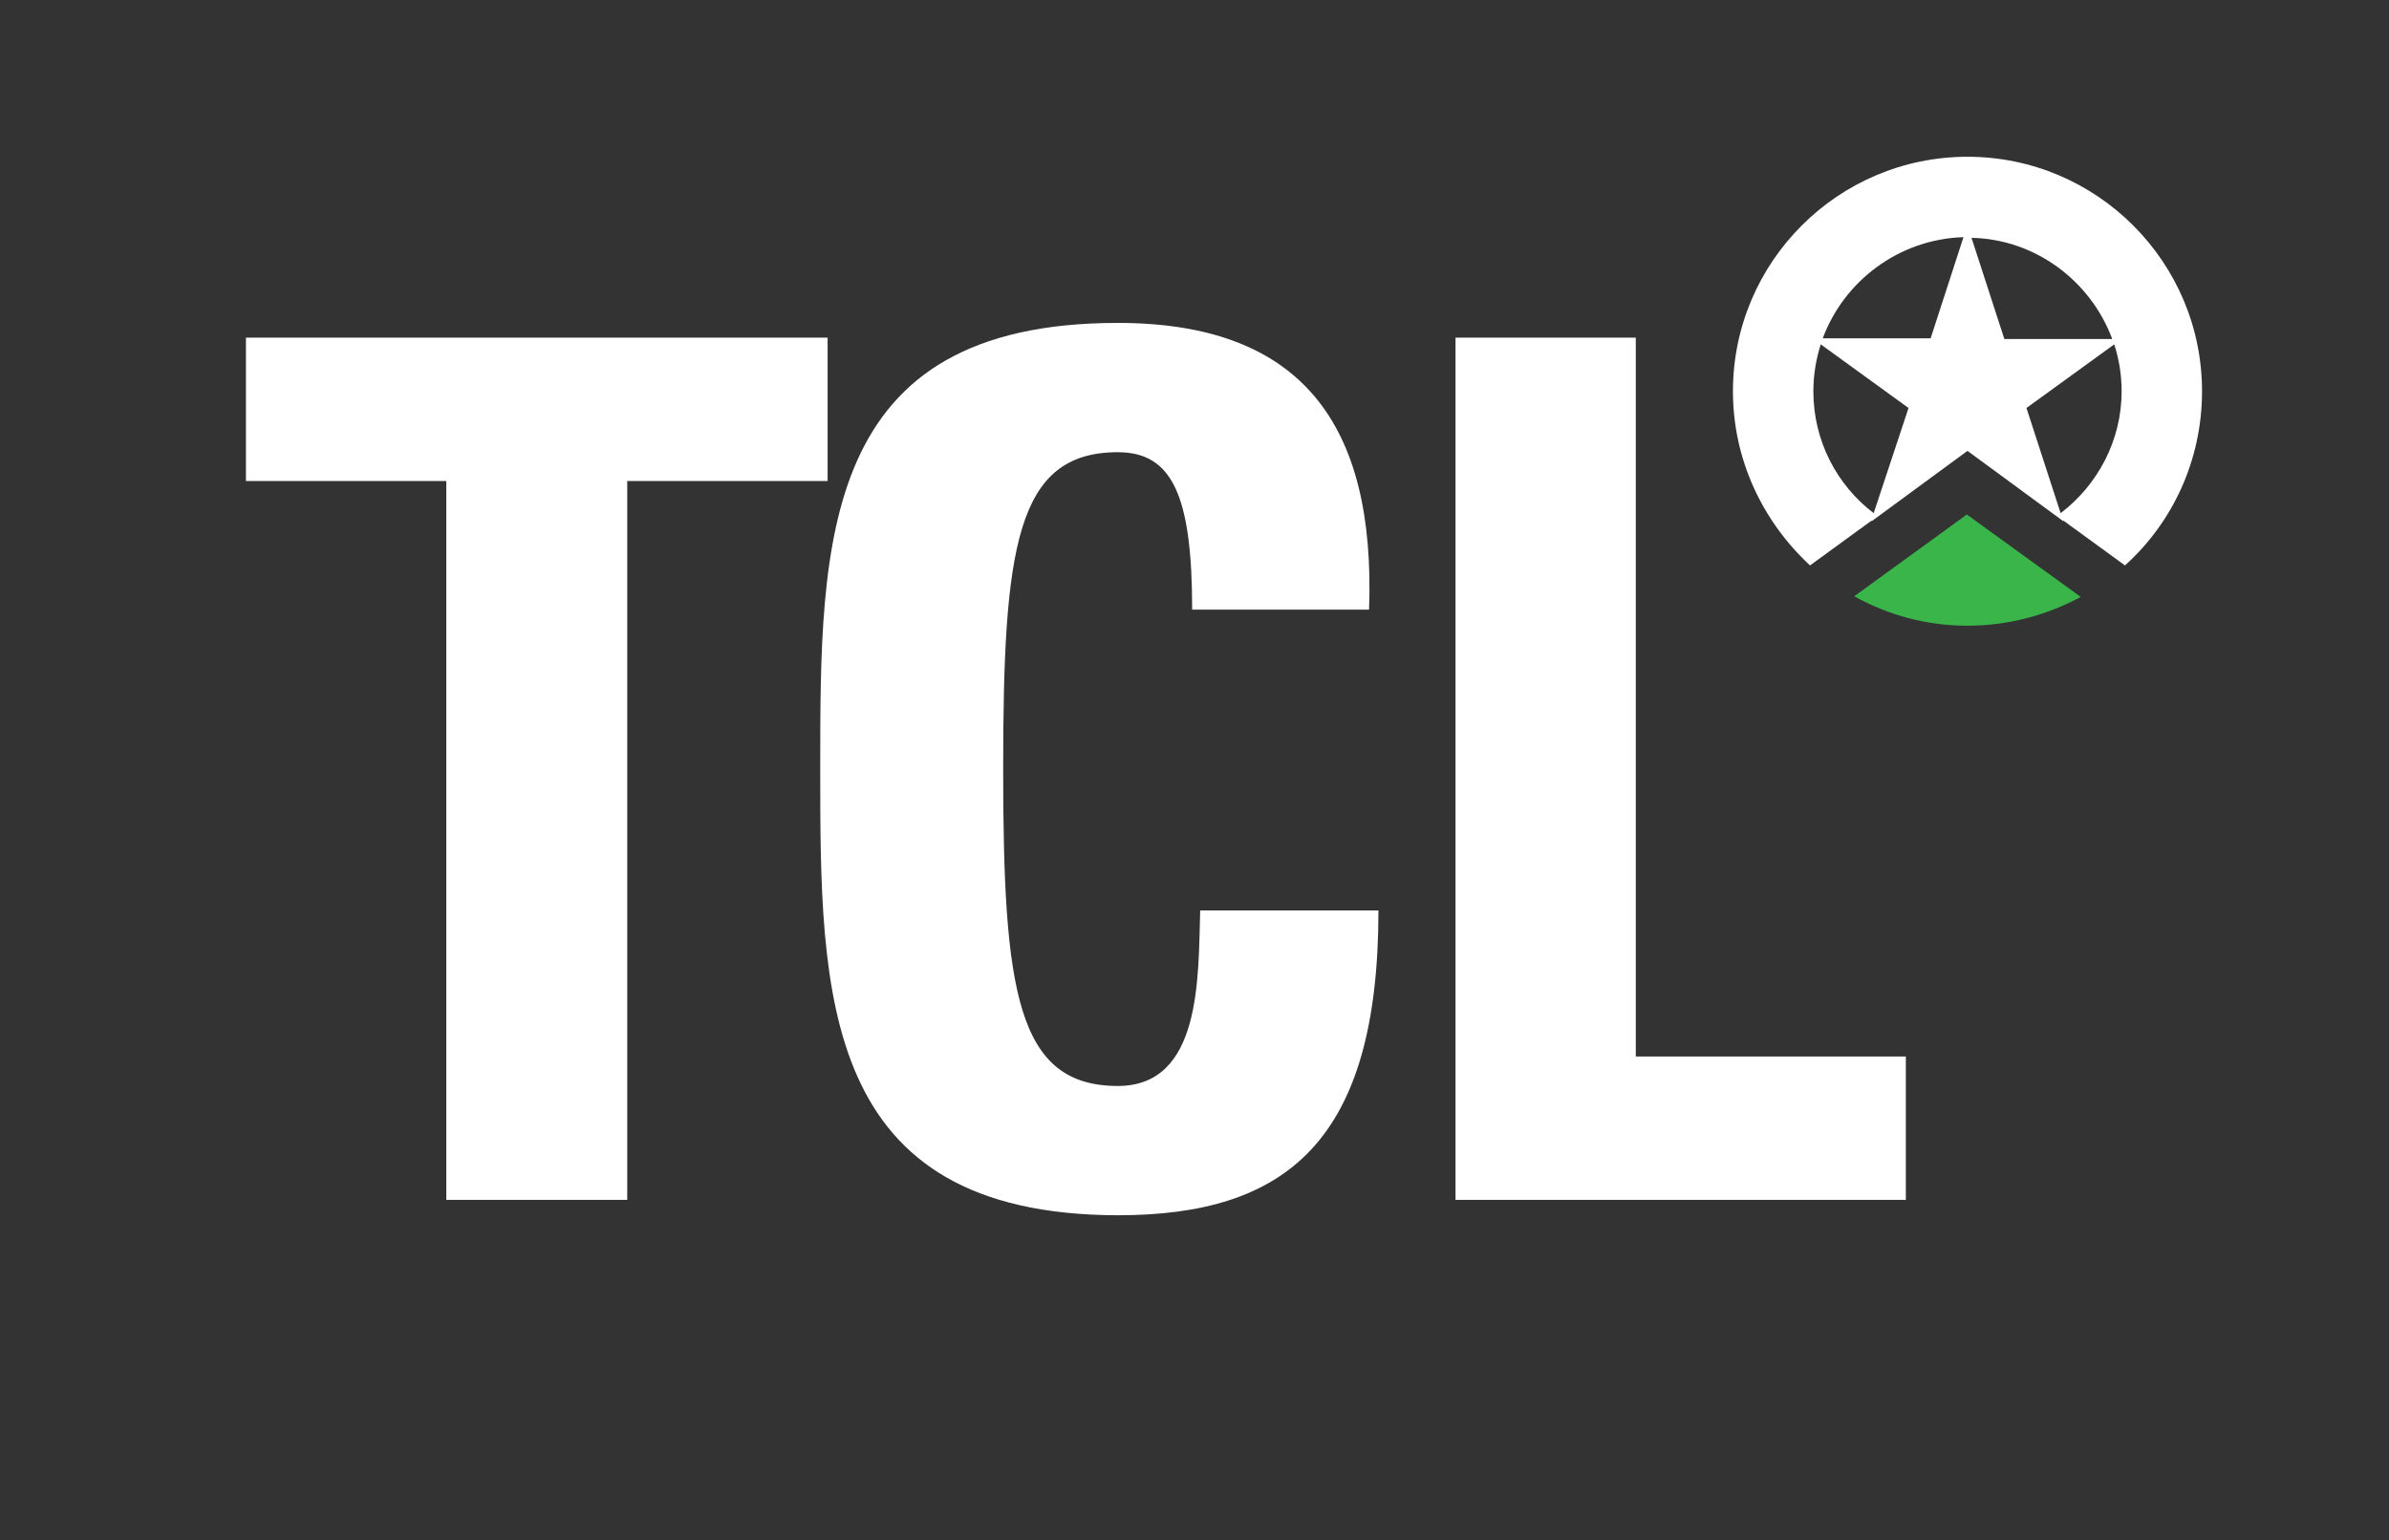
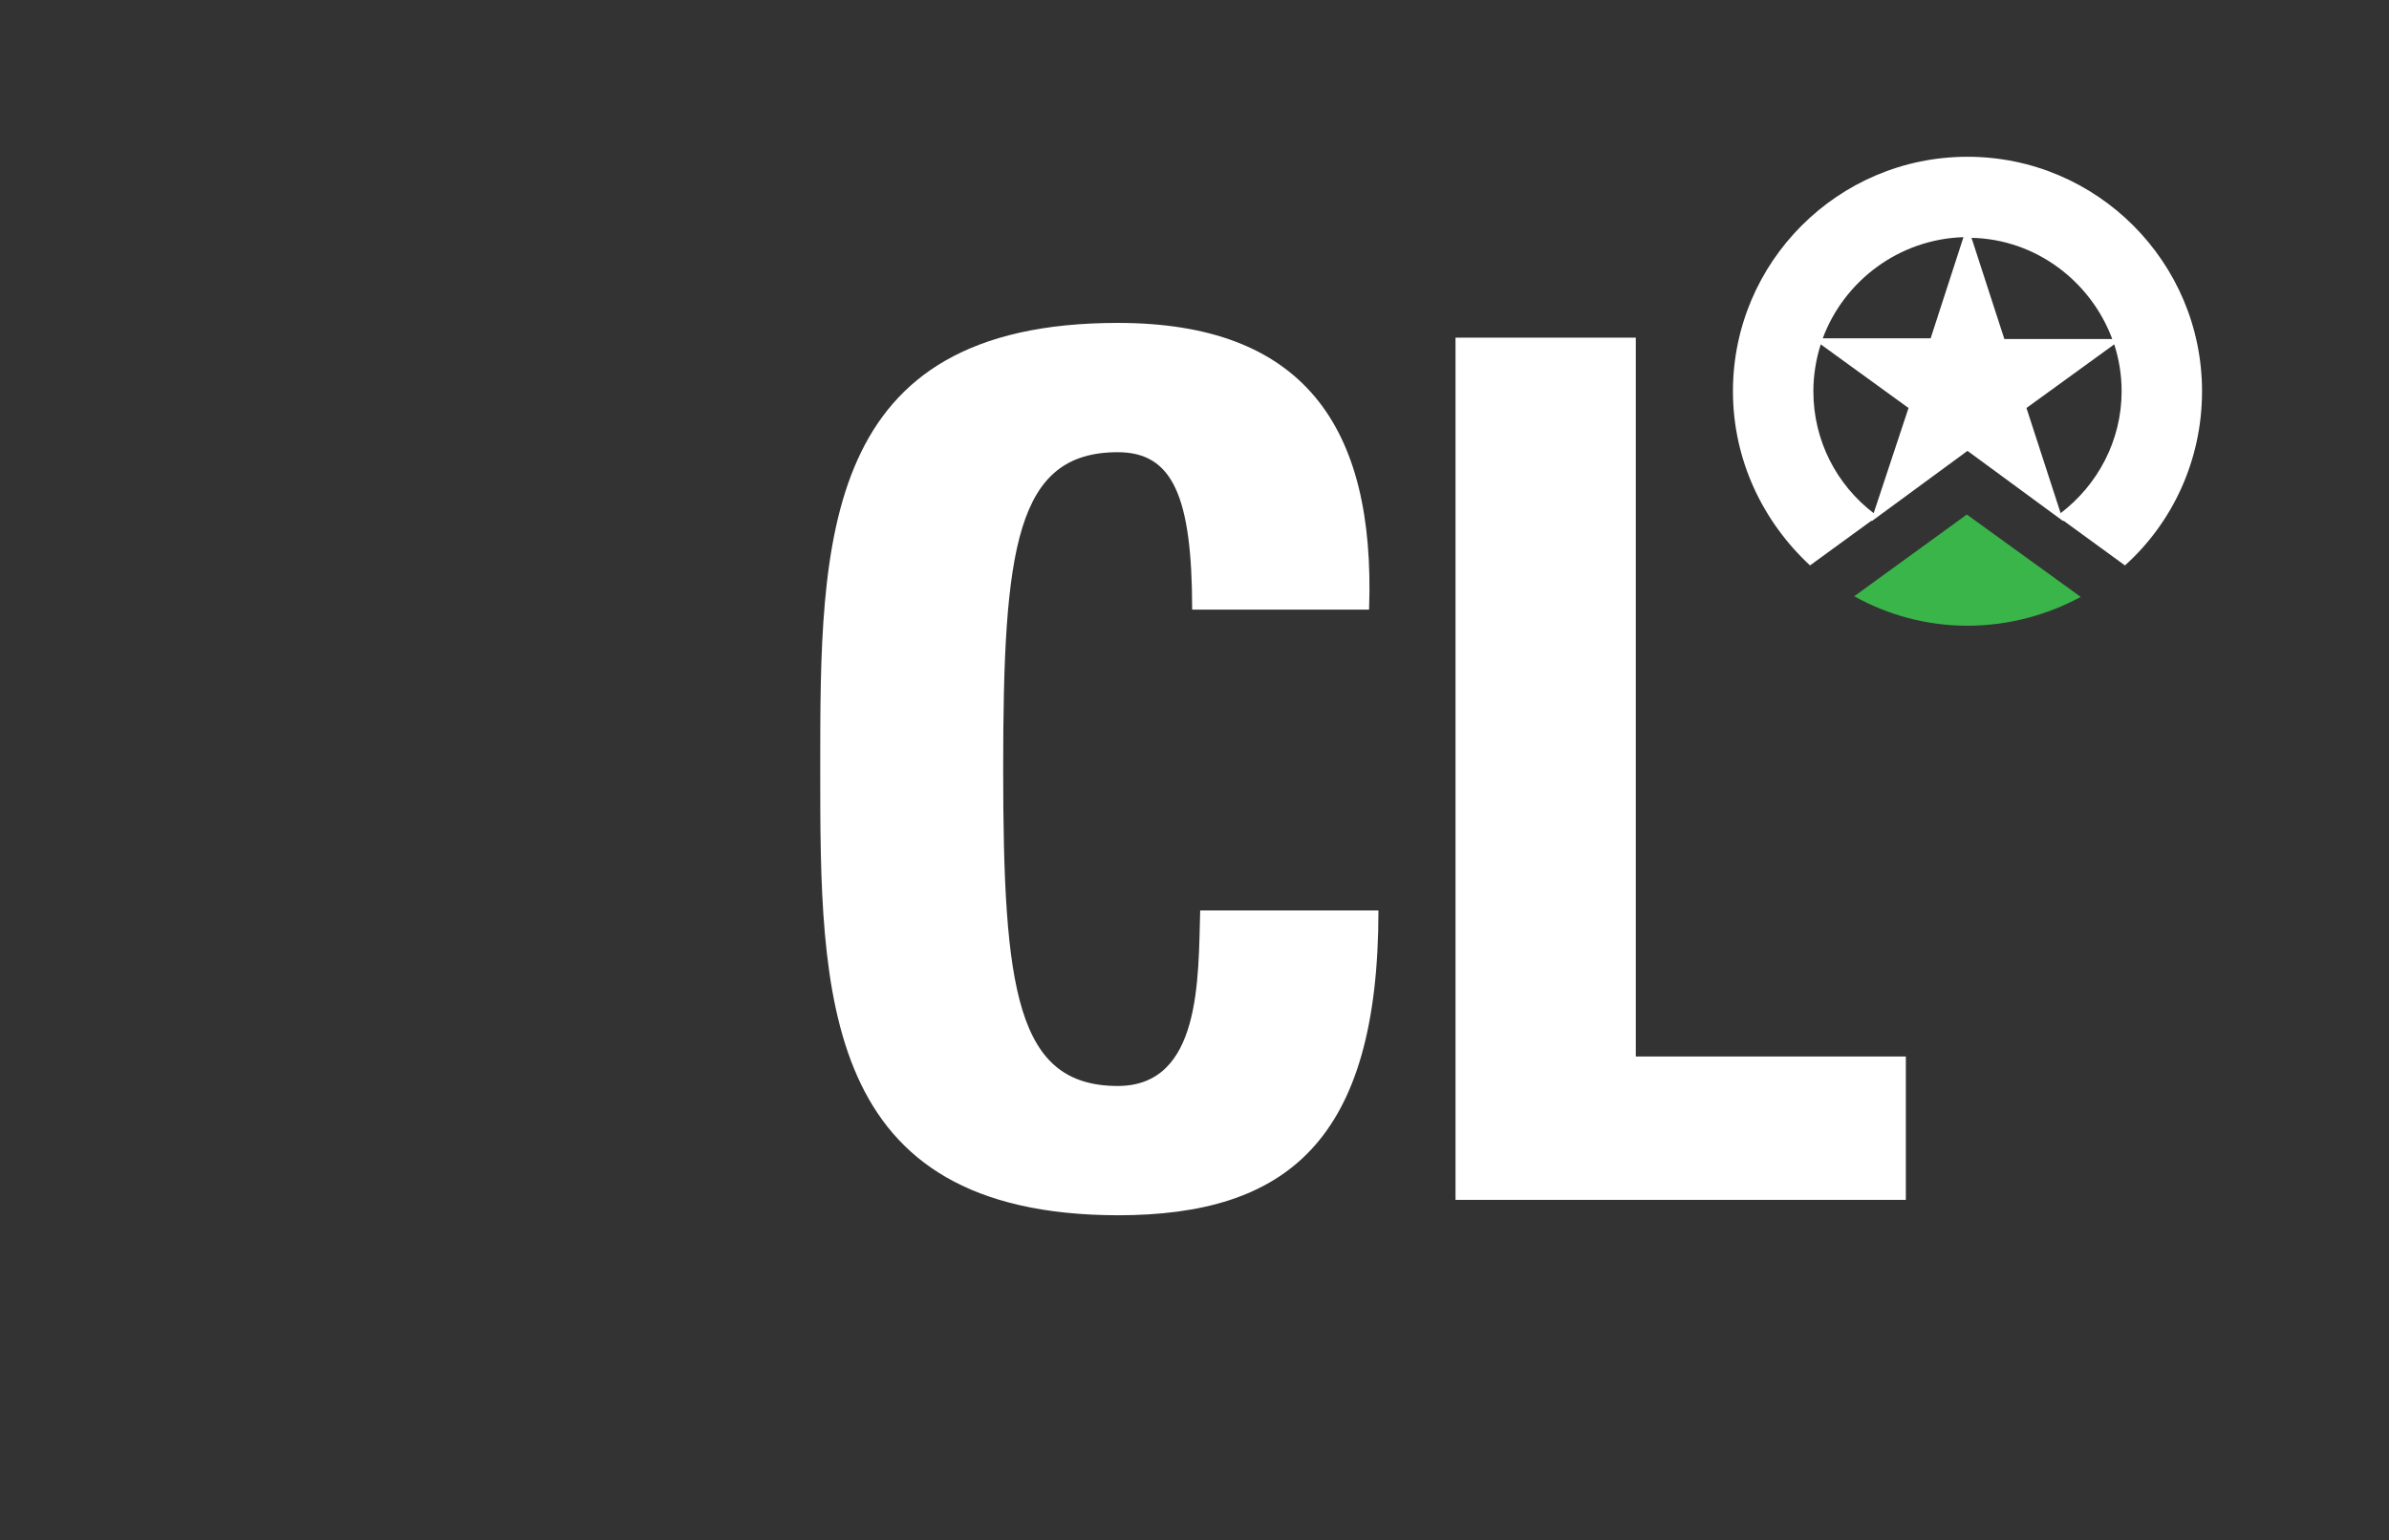
<svg xmlns="http://www.w3.org/2000/svg" version="1.1" id="Layer_1" x="0px" y="0px" viewBox="0 0 356.5 229.9" style="enable-background:new 0 0 356.5 229.9;" xml:space="preserve">
  <rect x="0" y="0" width="356.5" height="229.9" fill="#333333" stroke="none" />
  <style type="text/css">
	.st0{fill:#FFFFFF;}
	.st1{fill:#39B54A;}
</style>
-   <polygon class="st0" points="123.5,50.4 123.5,71.8 93.6,71.8 93.6,179.1 66.6,179.1 66.6,71.8 36.7,71.8 36.7,50.4 " />
  <g>
    <path class="st0" d="M122.4,114.7c0-34.1,0-66.5,44.4-66.5c27.5,0,38.5,15.2,37.5,42.8h-26.4c0-17.1-3-23.5-11.1-23.5   c-15.2,0-17.1,14.3-17.1,47.3c0,33,2,47.3,17.1,47.3c12.5,0,12-16.1,12.3-26.2h26.6c0,34.4-13.7,45.5-38.9,45.5   C122.4,181.3,122.4,148.5,122.4,114.7" />
    <polygon class="st0" points="217.2,179.1 217.2,50.4 244.1,50.4 244.1,157.7 284.4,157.7 284.4,179.1  " />
    <path class="st0" d="M293.6,23.4c-19.3,0-35,15.7-35,35c0,10.3,4.5,19.5,11.5,26l9.2-6.7l0,0.1l14.3-10.5l14.3,10.5l0-0.1l9.2,6.7   c7.1-6.4,11.5-15.7,11.5-26C328.6,39.1,312.9,23.4,293.6,23.4 M279.6,76.6c-5.5-4.2-9-10.8-9-18.2c0-2.4,0.4-4.8,1.1-7l13.1,9.5   L279.6,76.6z M272,50.5c3.2-8.6,11.4-14.8,21-15.1l-4.9,15.1L272,50.5z M294.2,35.5c9.6,0.2,17.8,6.5,21,15.1l-16.1,0L294.2,35.5z    M307.5,76.6l-5.1-15.7l13.1-9.5c0.7,2.2,1.1,4.5,1.1,7C316.6,65.8,313,72.4,307.5,76.6" />
    <path class="st1" d="M276.7,89c5,2.8,10.8,4.4,16.9,4.4c6.1,0,11.9-1.6,16.9-4.3l-17-12.3L276.7,89z" />
  </g>
</svg>